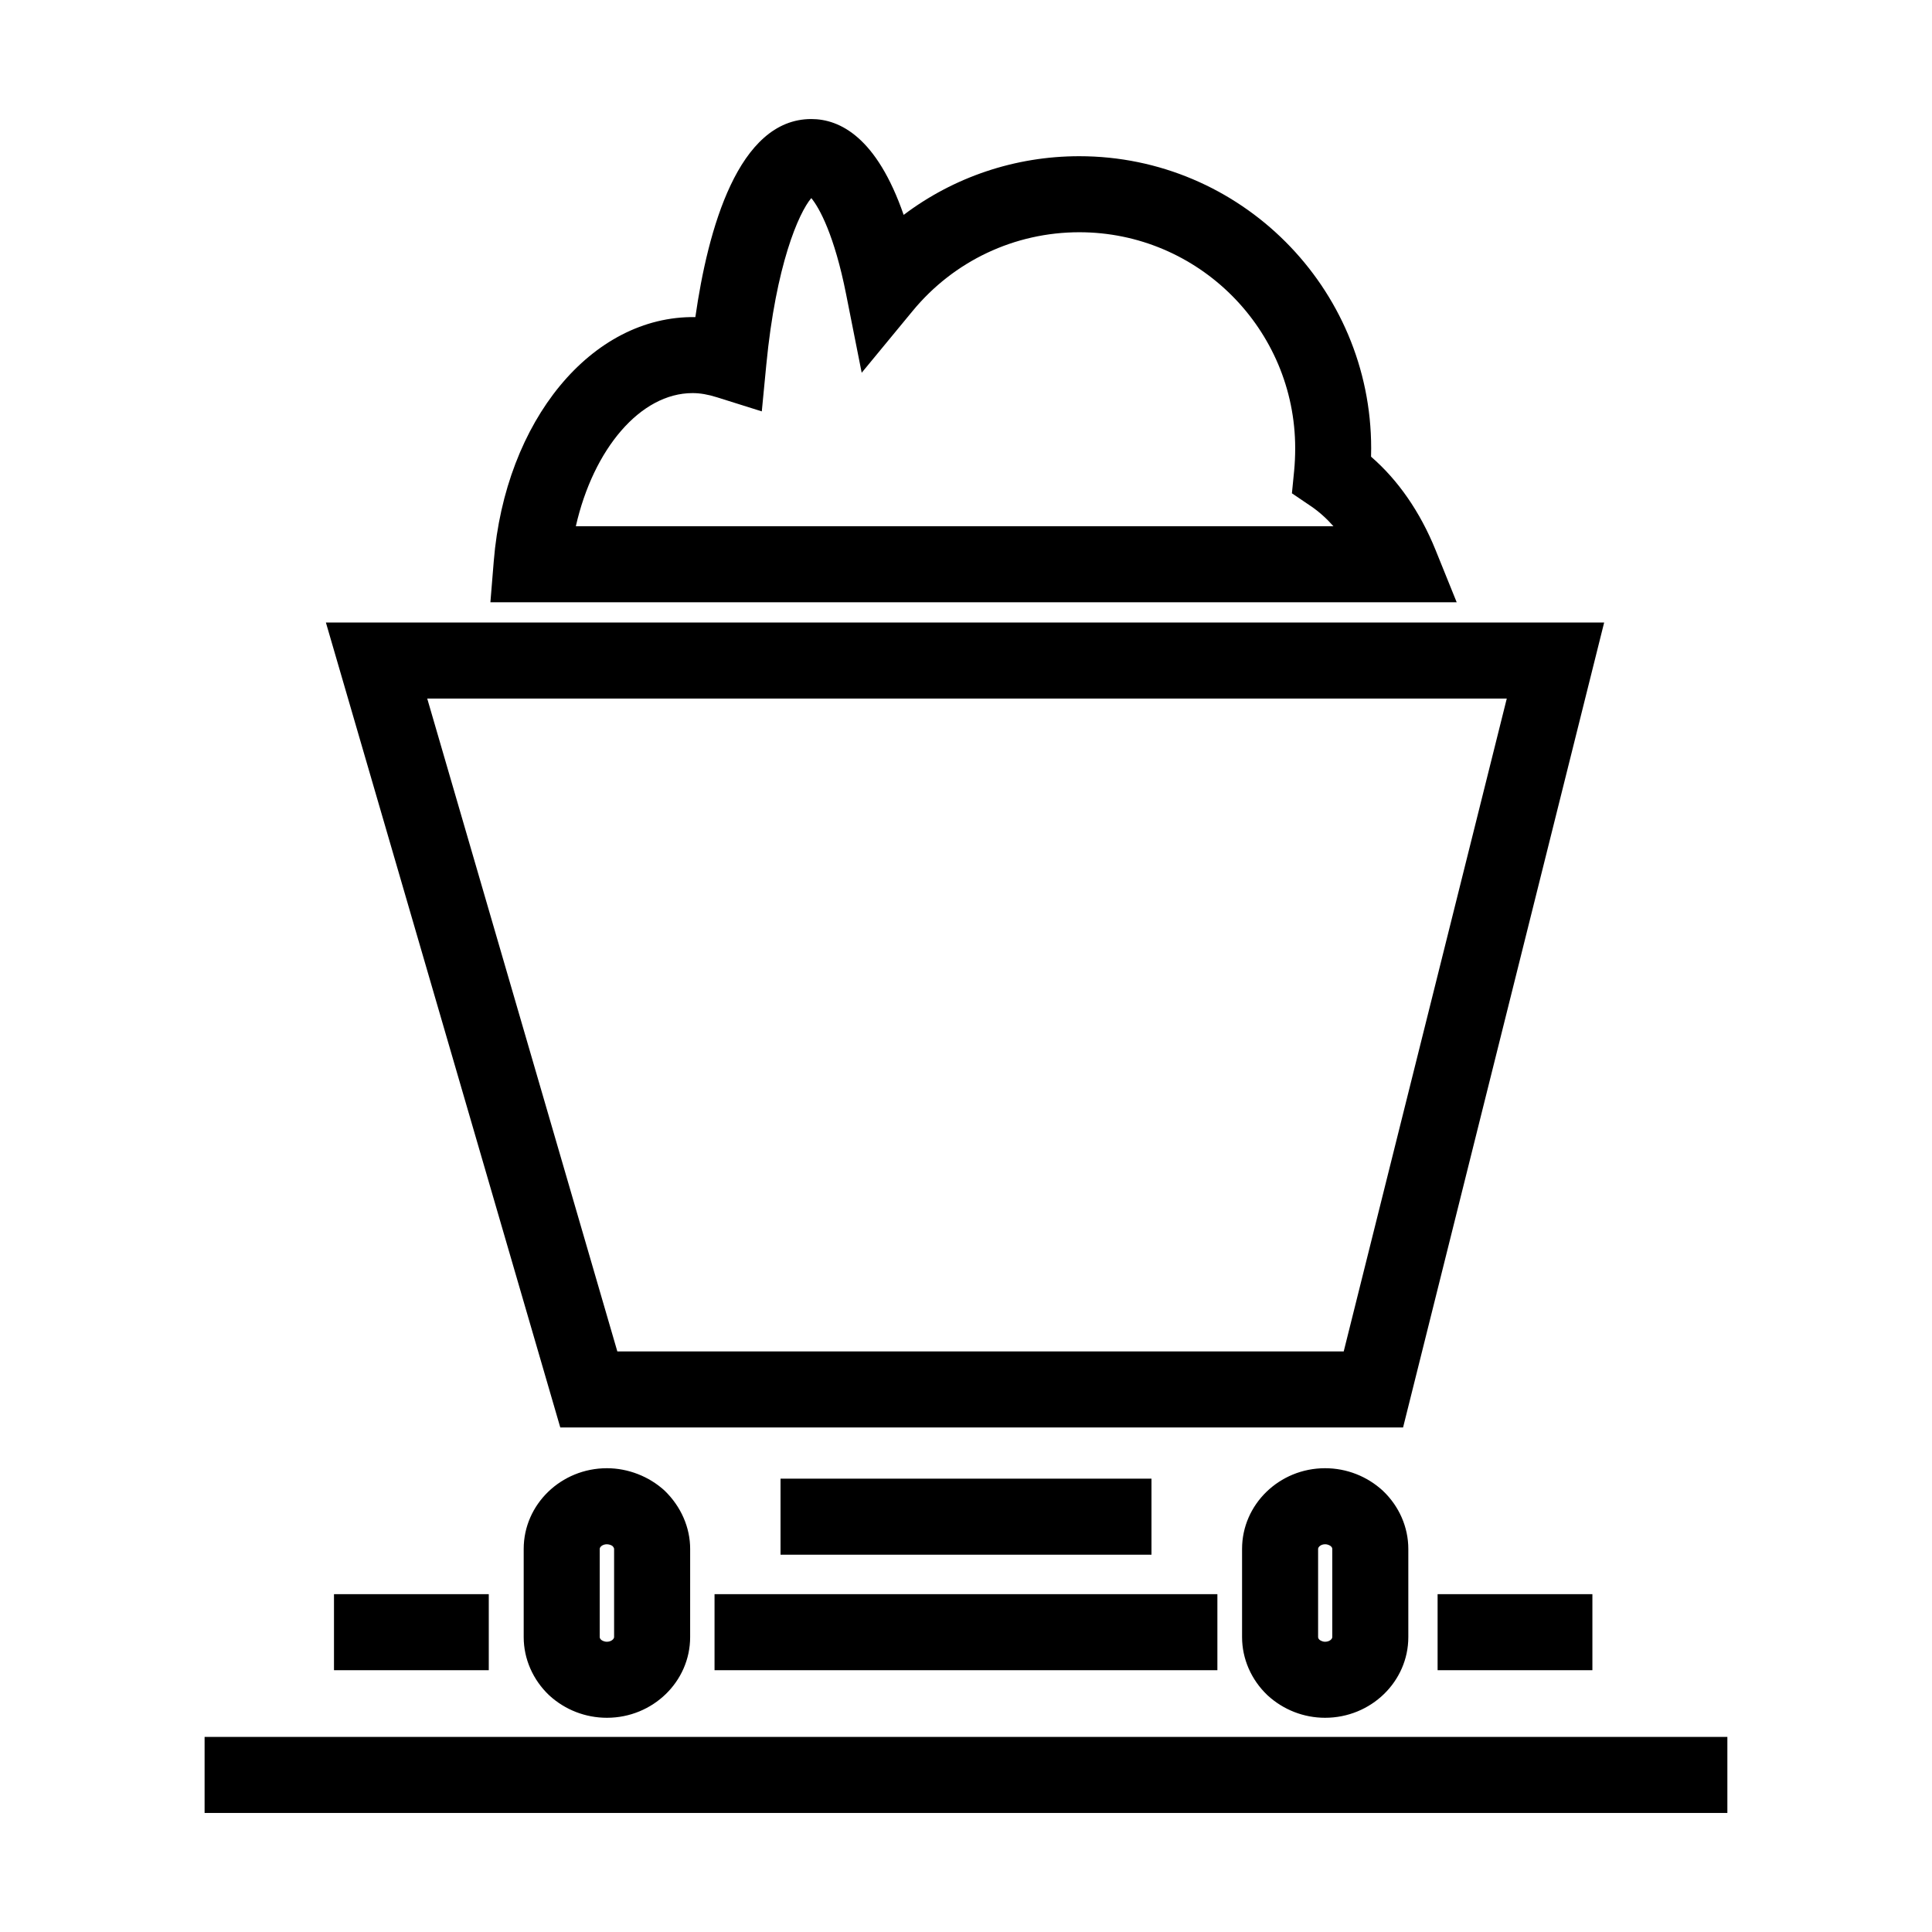
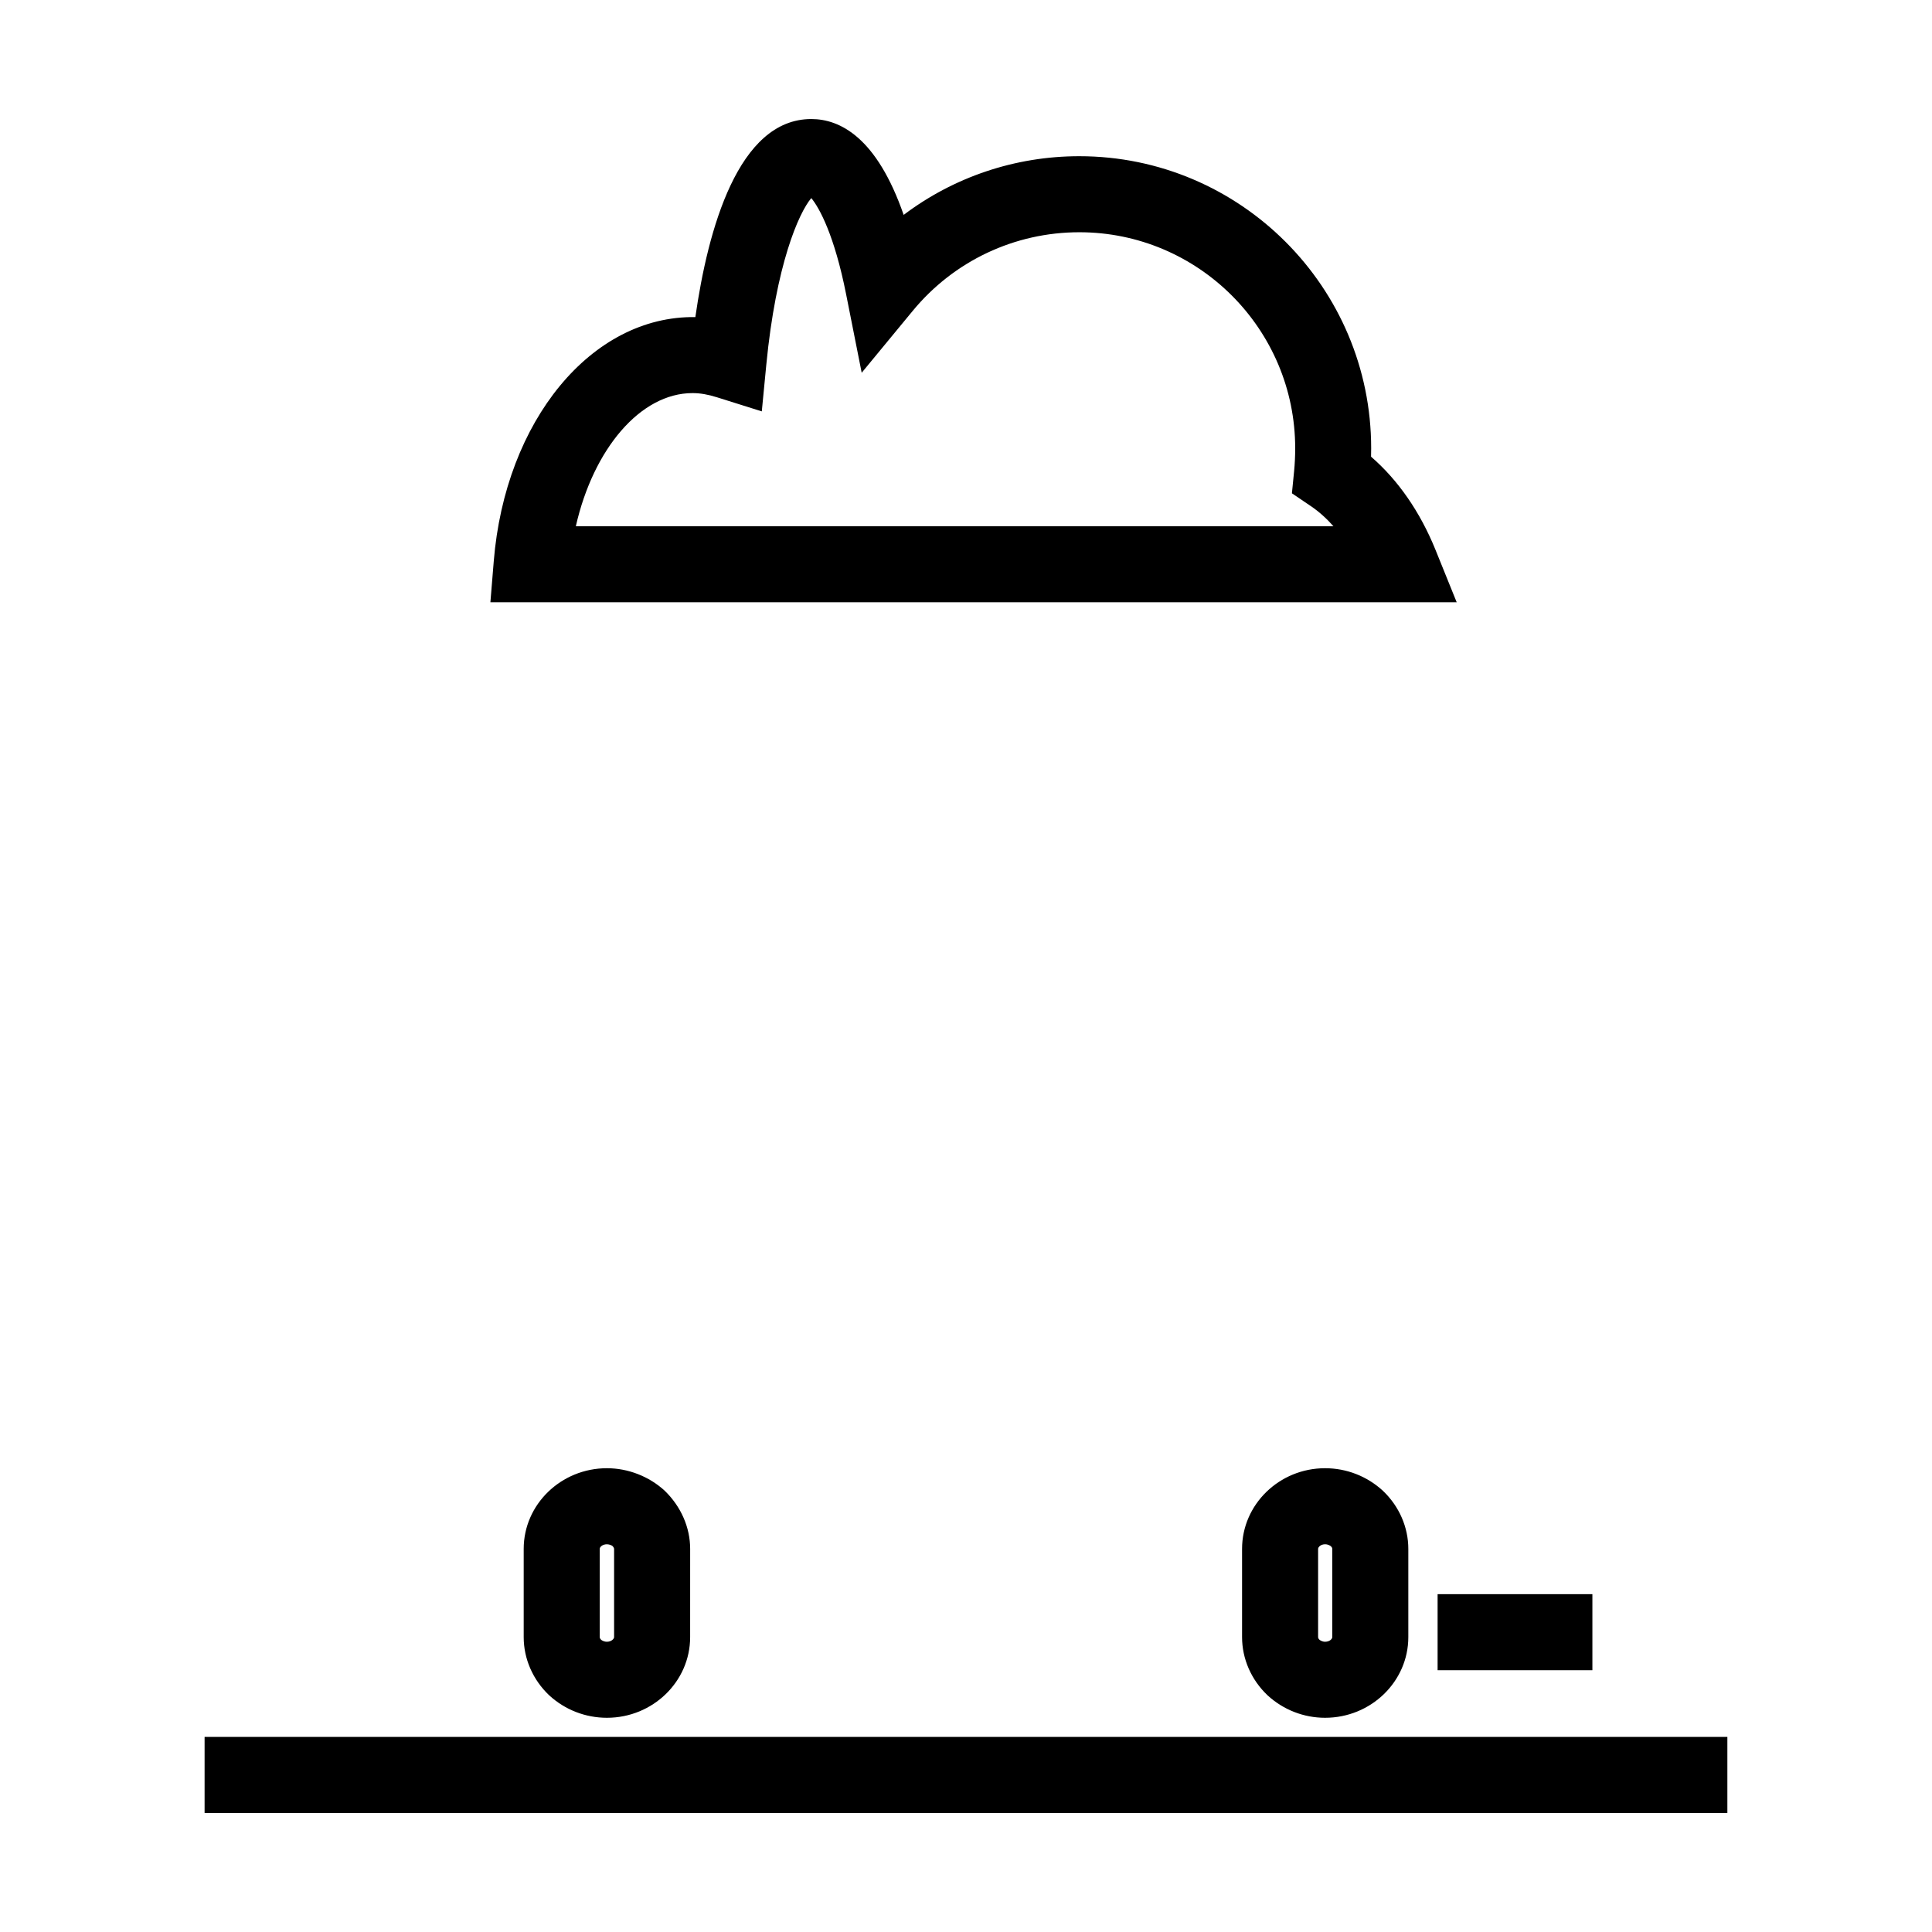
<svg xmlns="http://www.w3.org/2000/svg" fill="#000000" width="800px" height="800px" version="1.1" viewBox="144 144 512 512">
  <g>
    <path d="m304.84 599.23c-5.68 0-11.109-2.109-15.289-5.945-4.336-4.098-6.766-9.684-6.766-15.438v-23.371c0-11.789 9.895-21.383 22.059-21.383 5.602 0 11.184 2.172 15.305 5.961 4.359 4.227 6.75 9.777 6.75 15.426l-0.004 23.367c0 11.789-9.895 21.383-22.055 21.383zm0-45.984c-1.18 0-1.906 0.719-1.906 1.23v23.371c0 0.328 0.238 0.586 0.336 0.68 0.152 0.141 0.727 0.551 1.566 0.551 1.148 0 1.906-0.734 1.906-1.23v-23.371c0-0.176-0.145-0.5-0.434-0.77-0.141-0.125-0.754-0.461-1.469-0.461z" />
    <path d="m495.16 599.23c-5.644 0-11.055-2.109-15.234-5.945-4.336-4.098-6.766-9.684-6.766-15.438v-23.371c0-11.789 9.871-21.383 22-21.383 5.684 0 11.117 2.117 15.301 5.961 4.328 4.086 6.758 9.672 6.758 15.426v23.367c0 11.789-9.895 21.383-22.059 21.383zm0-45.984c-1.133 0-1.848 0.73-1.848 1.23v23.371c0 0.328 0.238 0.586 0.336 0.68 0.105 0.102 0.691 0.551 1.512 0.551 1.18 0 1.906-0.719 1.906-1.23v-23.371c0-0.312-0.211-0.555-0.336-0.676-0.168-0.152-0.73-0.555-1.57-0.555z" />
-     <path d="m515.83 522.29h-223.35l-62.113-213.31h338.75zm-208.23-20.152h192.5l43.211-173.01h-286.09z" />
    <path d="m530.04 303.61h-256.08l0.891-10.891c3.027-37.23 25.902-65.102 53.426-64.684 3.316-23.199 11.34-52.488 30.723-52.488 7.602 0 17.352 4.848 24.48 25.402 13.273-10.02 29.523-15.551 46.535-15.551 42.656 0 77.359 34.727 77.359 77.406 0 0.734-0.012 1.48-0.031 2.223 7.152 6.188 13.004 14.621 17.094 24.727zm-233.44-20.152h200.78c-1.879-2.117-3.906-3.926-6.035-5.359l-4.973-3.367 0.59-5.977c0.176-1.805 0.277-3.918 0.277-5.953 0-31.574-25.664-57.254-57.207-57.254-17.141 0-33.234 7.594-44.152 20.836l-13.523 16.398-4.137-20.848c-3.09-15.574-7.078-22.867-9.219-25.438-3.344 3.949-9.371 17.73-11.922 44.148l-1.195 12.375-11.859-3.727c-2.414-0.762-4.481-1.117-6.492-1.117-13.824 0-26.285 14.812-30.93 35.281z" />
    <path d="m198.22 604.3h403.55v20.152h-403.55z" />
-     <path d="m333.36 566.47h133.26v20.152h-133.26z" />
    <path d="m524.98 566.47h41.02v20.152h-41.02z" />
-     <path d="m232.51 566.47h41.02v20.152h-41.02z" />
-     <path d="m350.85 535.86h98.305v20.152h-98.305z" />
  </g>
</svg>